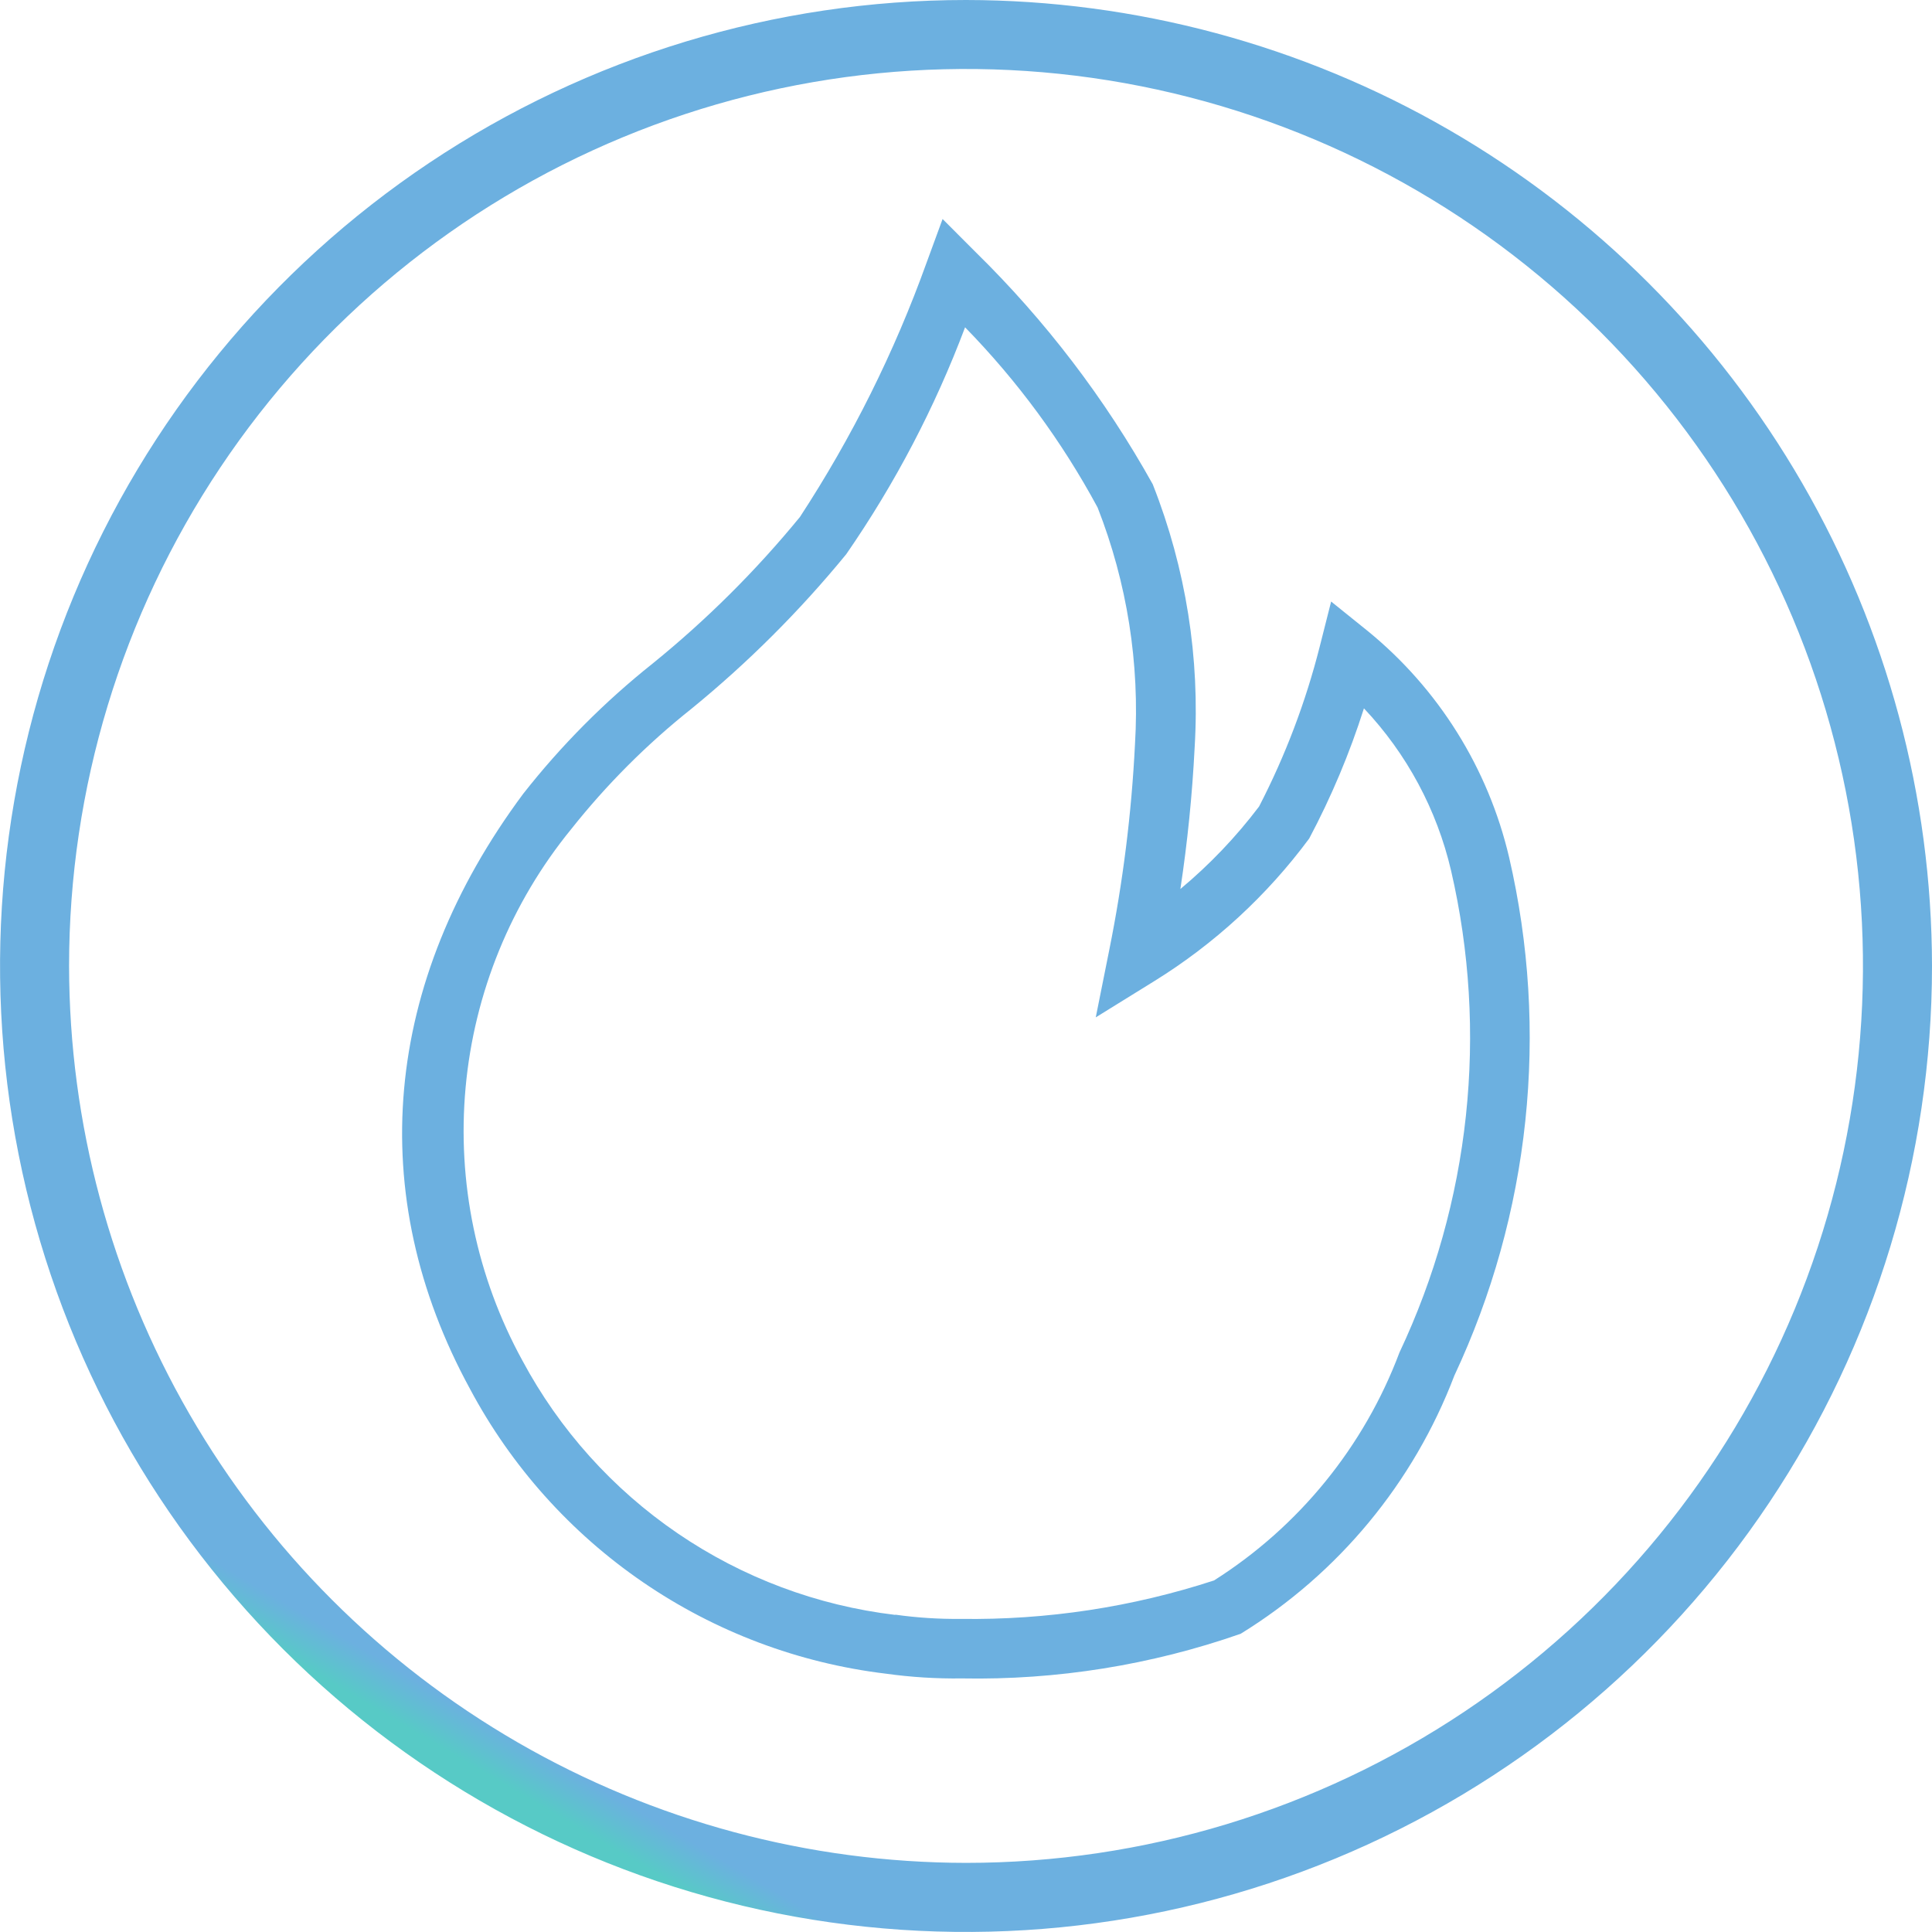
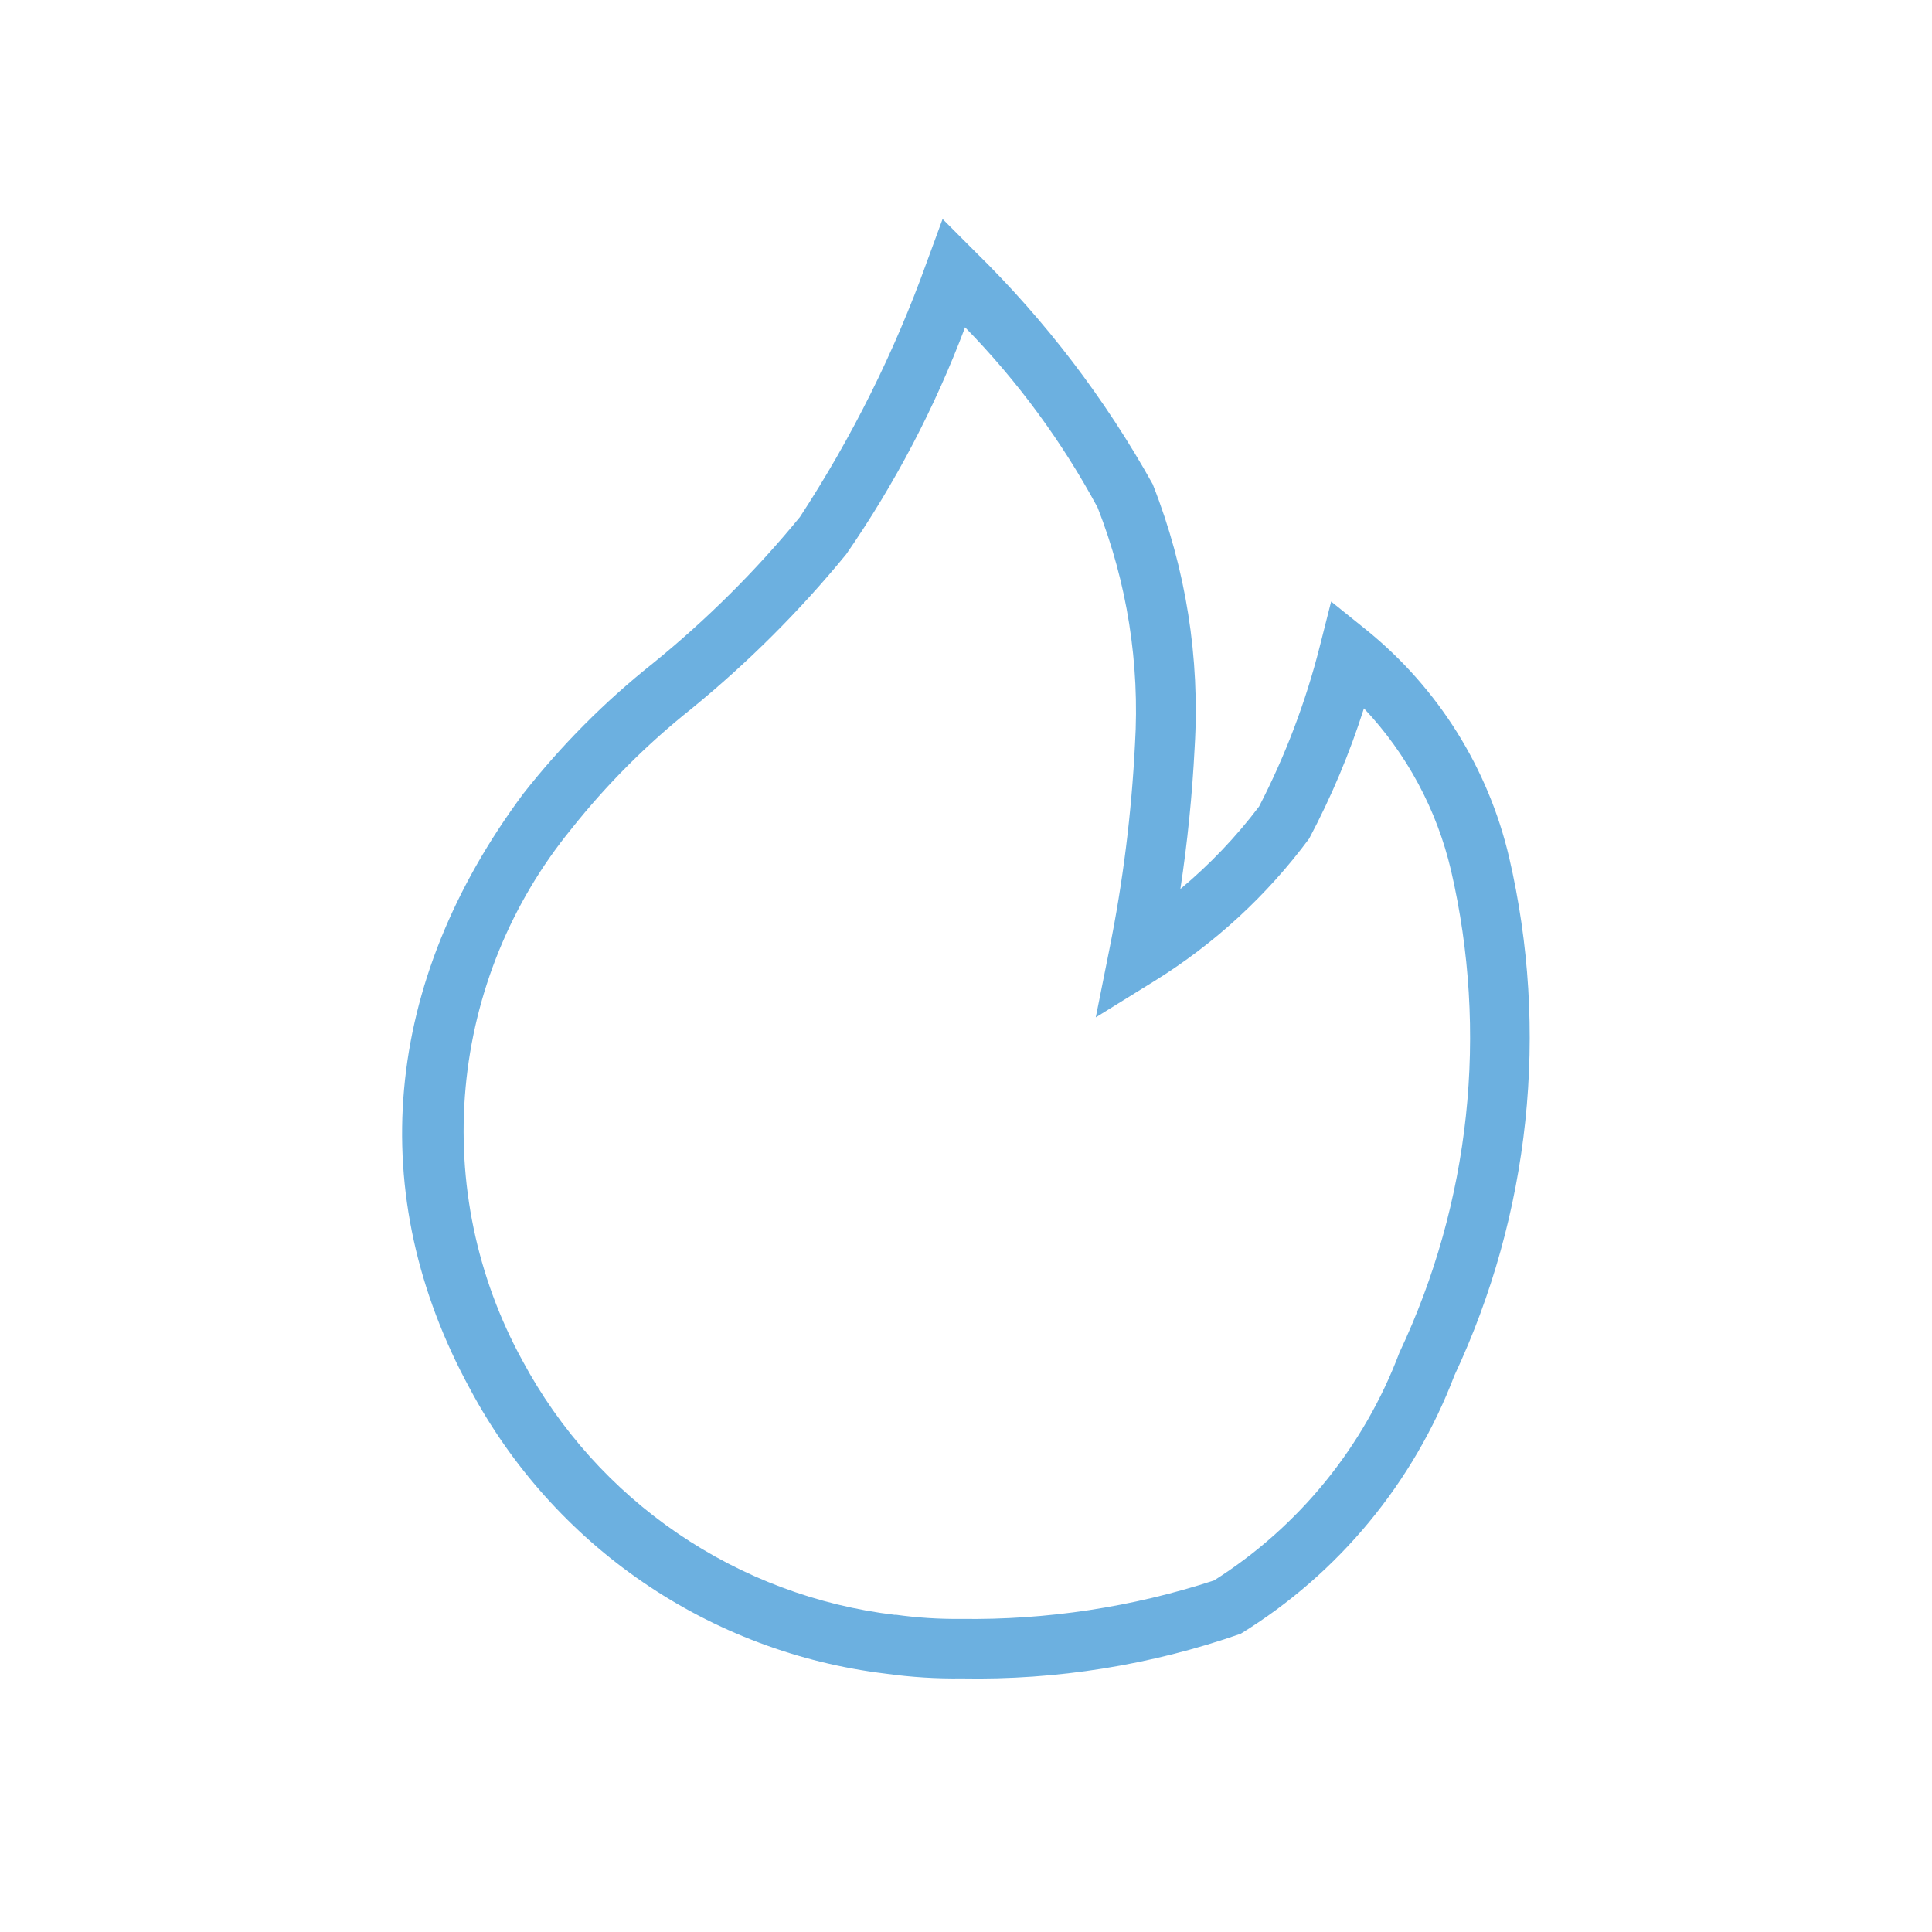
<svg xmlns="http://www.w3.org/2000/svg" xmlns:xlink="http://www.w3.org/1999/xlink" id="Raggruppa_1281" data-name="Raggruppa 1281" width="40.639" height="40.638" viewBox="0 0 40.639 40.638">
  <defs>
    <linearGradient id="linear-gradient" x1="0.5" x2="0.5" y2="1" gradientUnits="objectBoundingBox">
      <stop offset="0" stop-color="#57cac6" />
      <stop offset="1" stop-color="#6cb0e0" />
    </linearGradient>
    <clipPath id="clip-path">
      <path id="Tracciato_117545" data-name="Tracciato 117545" d="M1.453,20.319A18.867,18.867,0,1,1,20.319,39.185,18.887,18.887,0,0,1,1.453,20.319M20.319,0a20.319,20.319,0,1,0,20.32,20.319A20.342,20.342,0,0,0,20.319,0Z" fill="url(#linear-gradient)" />
    </clipPath>
    <linearGradient id="linear-gradient-3" x1="0.134" y1="0.866" x2="0.152" y2="0.866" xlink:href="#linear-gradient" />
    <clipPath id="clip-path-2">
      <path id="Tracciato_117546" data-name="Tracciato 117546" d="M18.832,33.969a10.276,10.276,0,0,1-7.844-5.351,10.042,10.042,0,0,1,1.025-11.175,15.675,15.675,0,0,1,2.531-2.534A23.034,23.034,0,0,0,17.8,11.658a22.029,22.029,0,0,0,2.5-4.773,16.887,16.887,0,0,1,2.788,3.791,11.7,11.7,0,0,1,.786,4.98,29.245,29.245,0,0,1-.541,4.326L23.049,21.4l1.229-.761a11.752,11.752,0,0,0,3.26-3A16.457,16.457,0,0,0,28.69,14.9a7.429,7.429,0,0,1,1.833,3.414,15.545,15.545,0,0,1-1.086,10.136,9.73,9.73,0,0,1-3.9,4.794,16.407,16.407,0,0,1-5.327.809,9.167,9.167,0,0,1-1.378-.089M19.49,5.526a25.574,25.574,0,0,1-2.664,5.349,21.554,21.554,0,0,1-3.1,3.084,16.61,16.61,0,0,0-2.719,2.736c-2.958,3.977-3.355,8.425-1.12,12.522a11.466,11.466,0,0,0,8.745,5.988,10.562,10.562,0,0,0,1.6.1,16.819,16.819,0,0,0,5.865-.939,10.956,10.956,0,0,0,4.495-5.431,16.76,16.76,0,0,0,1.152-10.9,8.711,8.711,0,0,0-2.978-4.765L28,12.653l-.24.948a15.743,15.743,0,0,1-1.276,3.364A10.541,10.541,0,0,1,24.829,18.7a29.9,29.9,0,0,0,.3-2.978,12.923,12.923,0,0,0-.874-5.516l-.006-.017A21.452,21.452,0,0,0,20.519,5.3l-.692-.693Z" fill="url(#linear-gradient)" />
    </clipPath>
    <linearGradient id="linear-gradient-4" x1="-0.307" y1="1.174" x2="-0.267" y2="1.174" xlink:href="#linear-gradient" />
  </defs>
  <g id="Raggruppa_1278" data-name="Raggruppa 1278">
    <g id="Raggruppa_1277" data-name="Raggruppa 1277" clip-path="url(#clip-path)">
-       <rect id="Rettangolo_546" data-name="Rettangolo 546" width="55.513" height="55.513" transform="translate(-17.597 30.479) rotate(-60)" fill="url(#linear-gradient-3)" />
-     </g>
+       </g>
  </g>
  <g id="Raggruppa_1280" data-name="Raggruppa 1280">
    <g id="Raggruppa_1279" data-name="Raggruppa 1279" clip-path="url(#clip-path-2)">
      <rect id="Rettangolo_547" data-name="Rettangolo 547" width="24.938" height="30.701" transform="translate(7.656 4.606)" fill="url(#linear-gradient-4)" />
    </g>
  </g>
</svg>